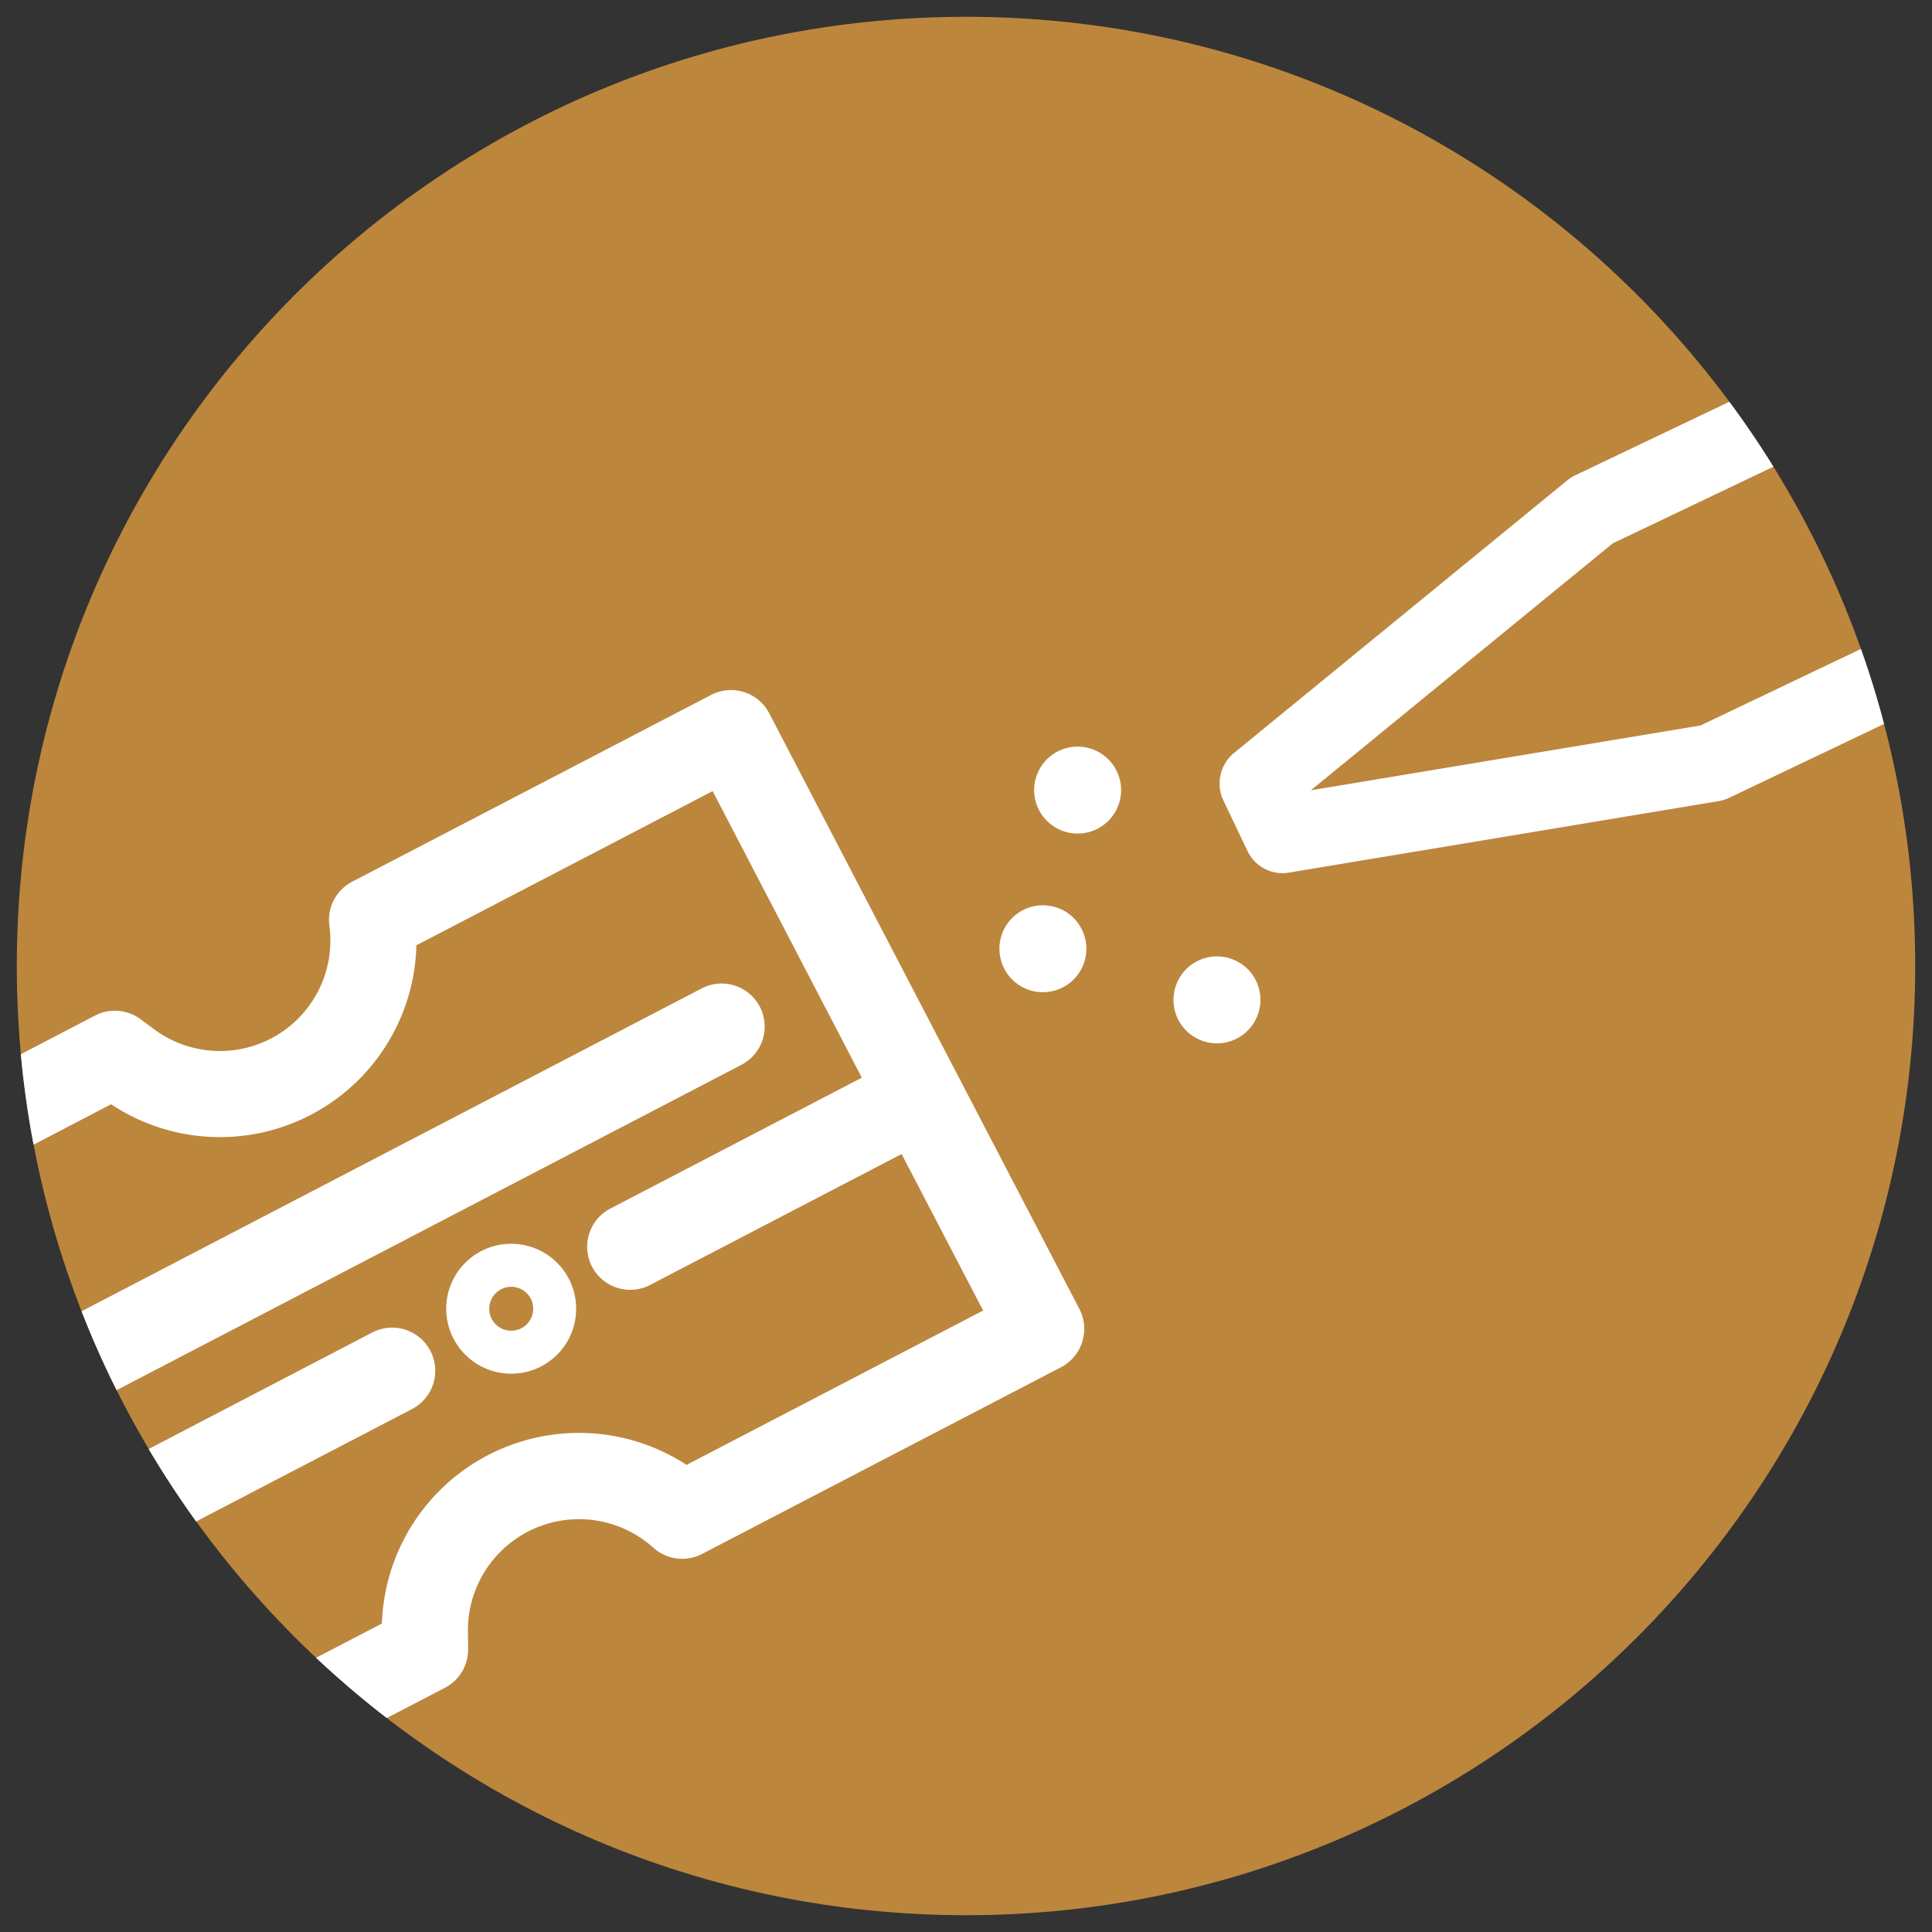
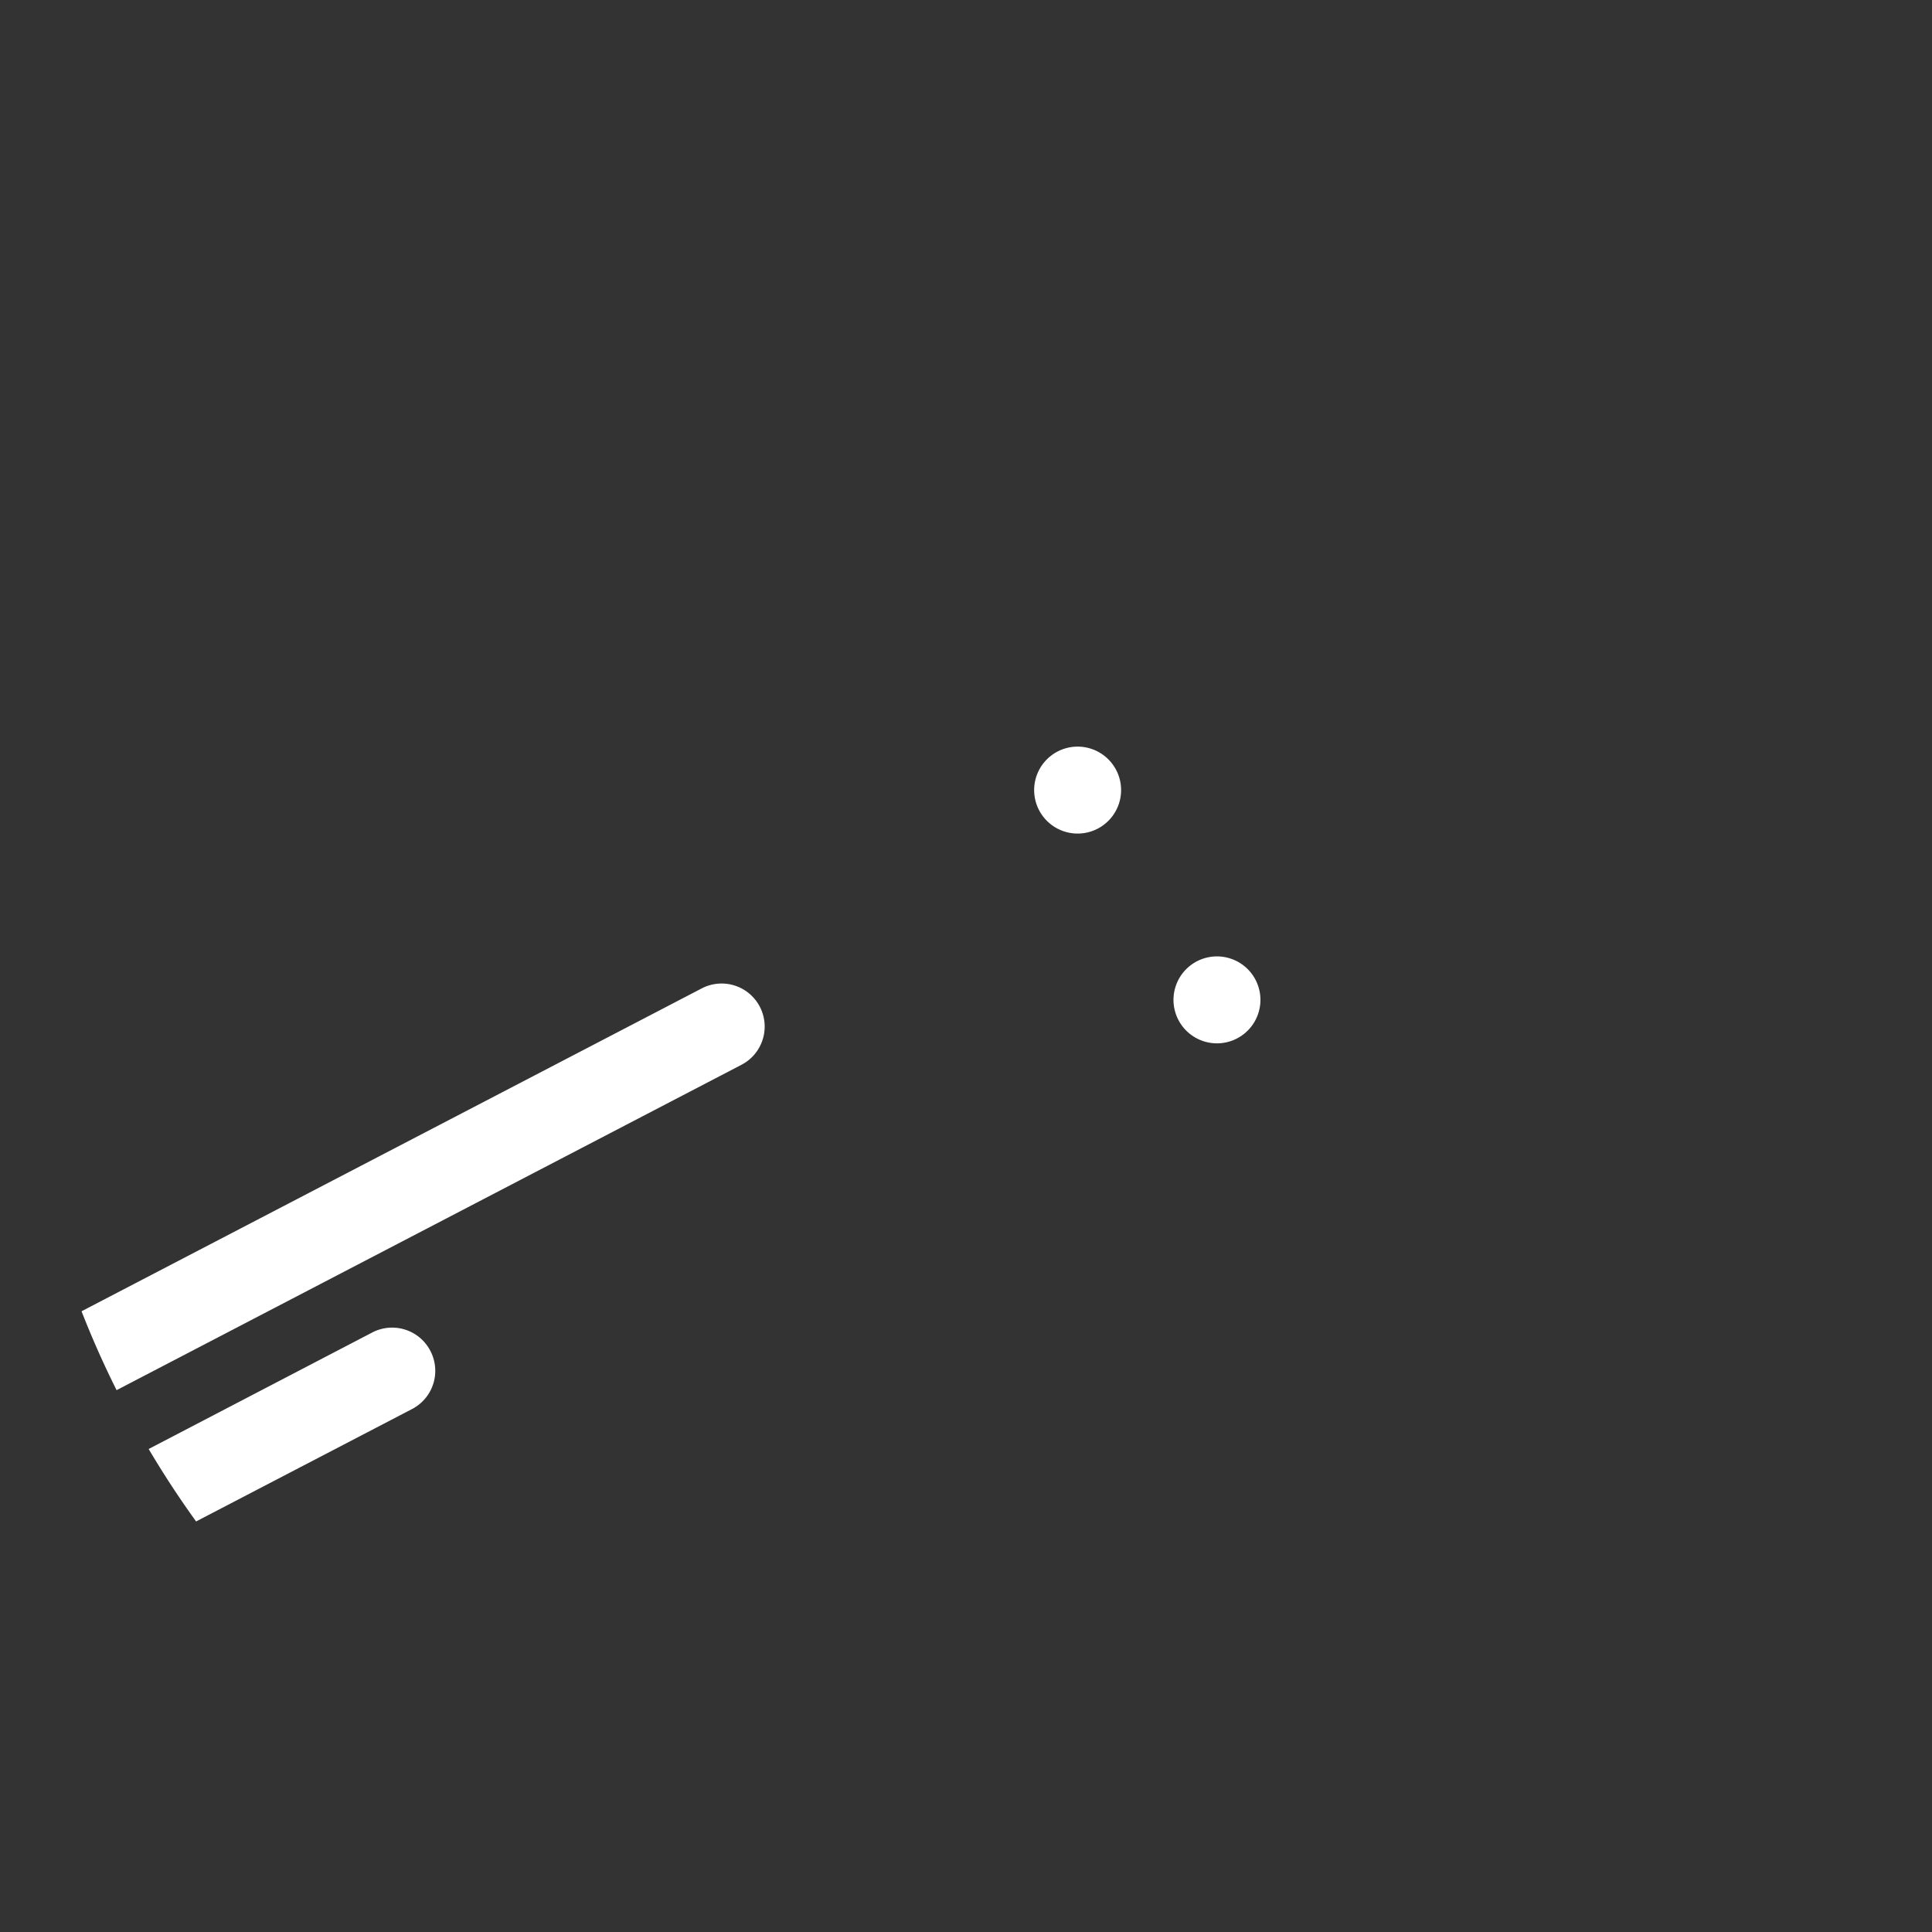
<svg xmlns="http://www.w3.org/2000/svg" id="Capa_1" data-name="Capa 1" viewBox="0 0 1200 1200">
  <rect x="0" y="0" width="1200" height="1200" fill="#333333" stroke="none" />
  <defs>
    <style>.cls-1{fill:#bc863d;}.cls-2{fill:#fff;}</style>
  </defs>
  <title>23-sacale punta</title>
-   <path class="cls-1" d="M600,10.43C274.4,10.43,10.43,274.4,10.43,600s264,589.57,589.57,589.57,589.57-264,589.57-589.57S925.6,10.43,600,10.43Z" />
-   <path class="cls-2" d="M317.6,853.23a40.35,40.35,0,1,0-35.88-21.71h0A40.42,40.42,0,0,0,317.6,853.23Zm-13.07-44.45a13.69,13.69,0,0,1,13-9.53,13.66,13.66,0,0,1,12.1,7.34A13.64,13.64,0,0,1,323.81,825a13.66,13.66,0,0,1-18.38-5.8h0A13.51,13.51,0,0,1,304.52,808.78Z" />
  <path class="cls-2" d="M471.93,625.28a26.74,26.74,0,0,0-36.07-11.37L50.65,814.45q9.79,25.06,21.76,49L460.56,661.35A26.74,26.74,0,0,0,471.93,625.28Z" />
-   <path class="cls-2" d="M672.2,833.42A26.74,26.74,0,0,0,670.42,813L477.76,443a26.74,26.74,0,0,0-36.07-11.37l-222.94,116A26.79,26.79,0,0,0,204.58,575,68.58,68.58,0,0,1,95.92,639.42c-5.57-4.13-8.76-6.47-8.76-6.47A26.75,26.75,0,0,0,59,630.8l-46.06,24q2.63,28.5,7.91,56.18L69,685.87a122.08,122.08,0,0,0,189.63-98.72l184-95.78,92.66,178-156.2,81.3a26.74,26.74,0,0,0,24.69,47.44L560,716.79,610.63,814,426.44,909.87a122.44,122.44,0,0,0-189.23,98.52l-40.89,21.28q21,19.76,43.92,37.43l36.12-18.8a26.74,26.74,0,0,0,14.39-24s0-4-.12-11.06a69,69,0,0,1,115.15-51.94,26.78,26.78,0,0,0,30.3,3.88l223-116A26.74,26.74,0,0,0,672.2,833.42Z" />
-   <path class="cls-2" d="M1155.87,403.08l-99.61,47.51L814.21,490.87l187.55-153.42,99.74-47.57q-12.86-20.75-27.36-40.33l-95.75,45.67a24.1,24.1,0,0,0-4.88,3.1L766.35,467.77a24.63,24.63,0,0,0-6.48,29.43l15,31.42A24.07,24.07,0,0,0,800.59,542l266.93-44.42a24.12,24.12,0,0,0,6.42-2l96.27-45.92Q1164,425.95,1155.87,403.08Z" />
-   <path class="cls-2" d="M656.85,466.8a27,27,0,1,0,36.43,11.47A27,27,0,0,0,656.85,466.8Z" />
-   <path class="cls-2" d="M660.21,613.24a27,27,0,1,0-36.4-11.49A27,27,0,0,0,660.21,613.24Z" />
+   <path class="cls-2" d="M656.85,466.8a27,27,0,1,0,36.43,11.47A27,27,0,0,0,656.85,466.8" />
  <path class="cls-2" d="M267.28,839a26.74,26.74,0,0,0-36.07-11.37L92.33,900q13.73,23.18,29.47,45l134.09-69.8A26.74,26.74,0,0,0,267.28,839Z" />
  <path class="cls-2" d="M731.92,633.49a27,27,0,1,0,11.49-36.4A27,27,0,0,0,731.92,633.49Z" />
</svg>